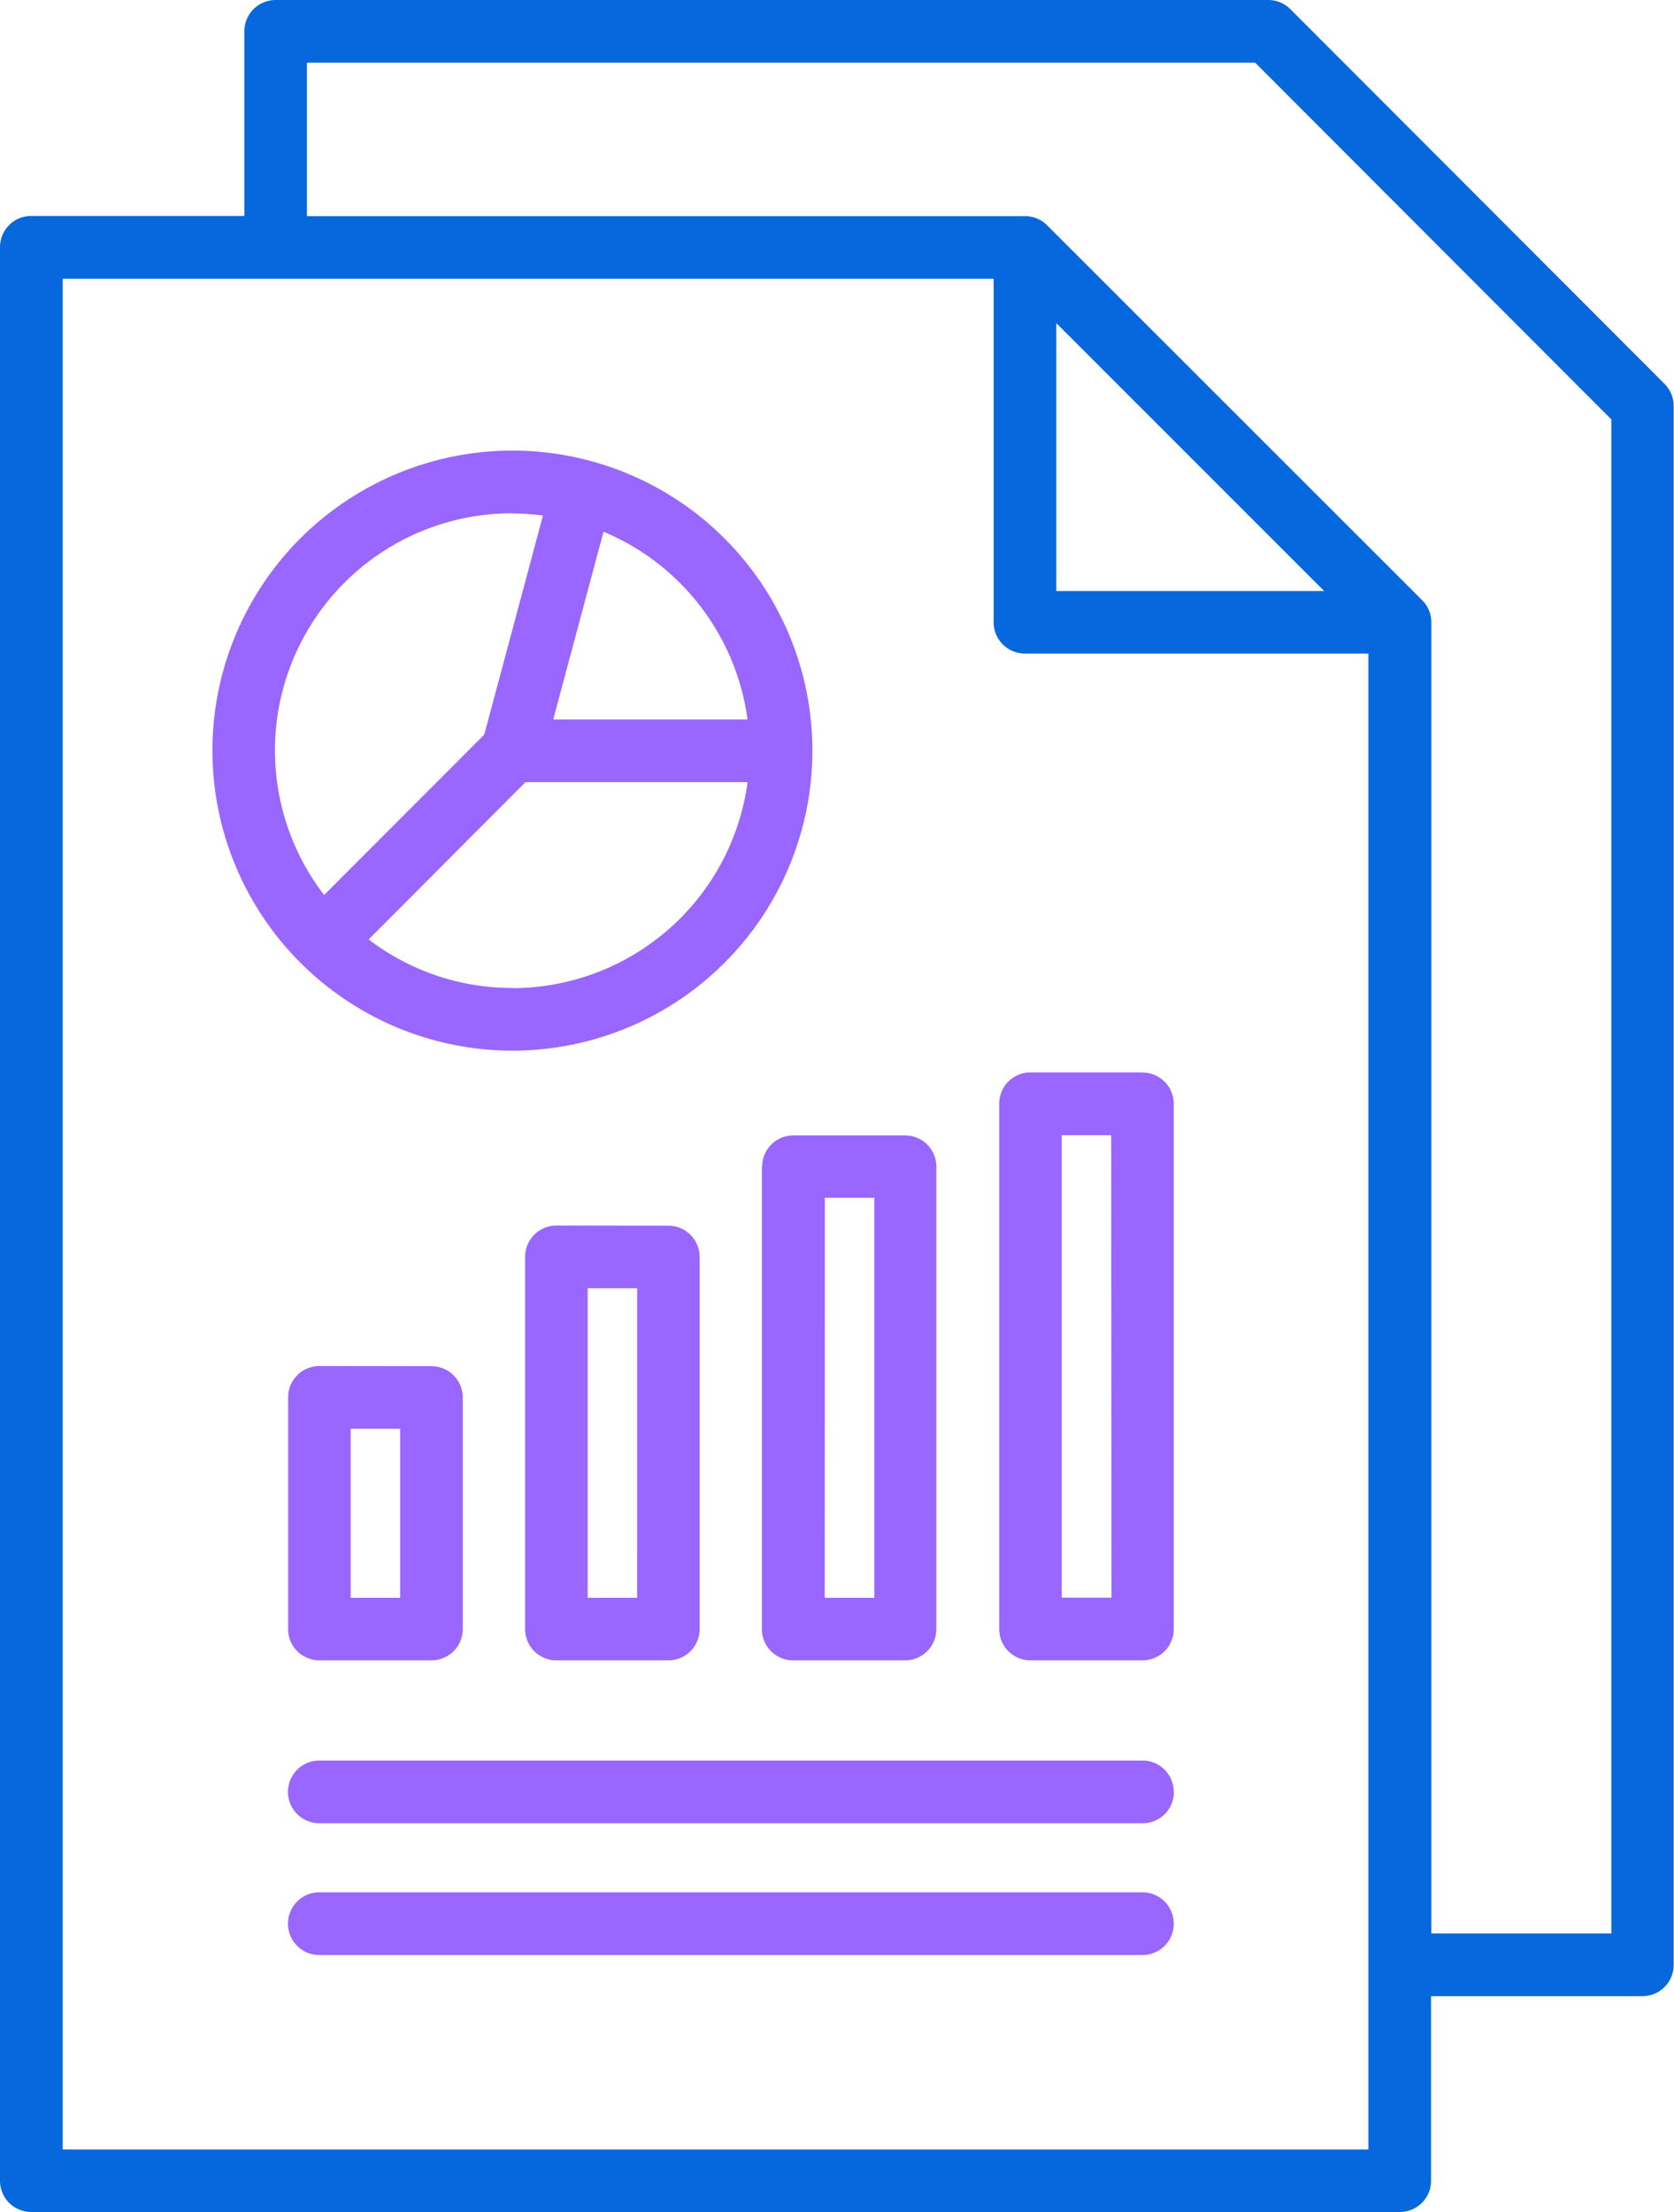
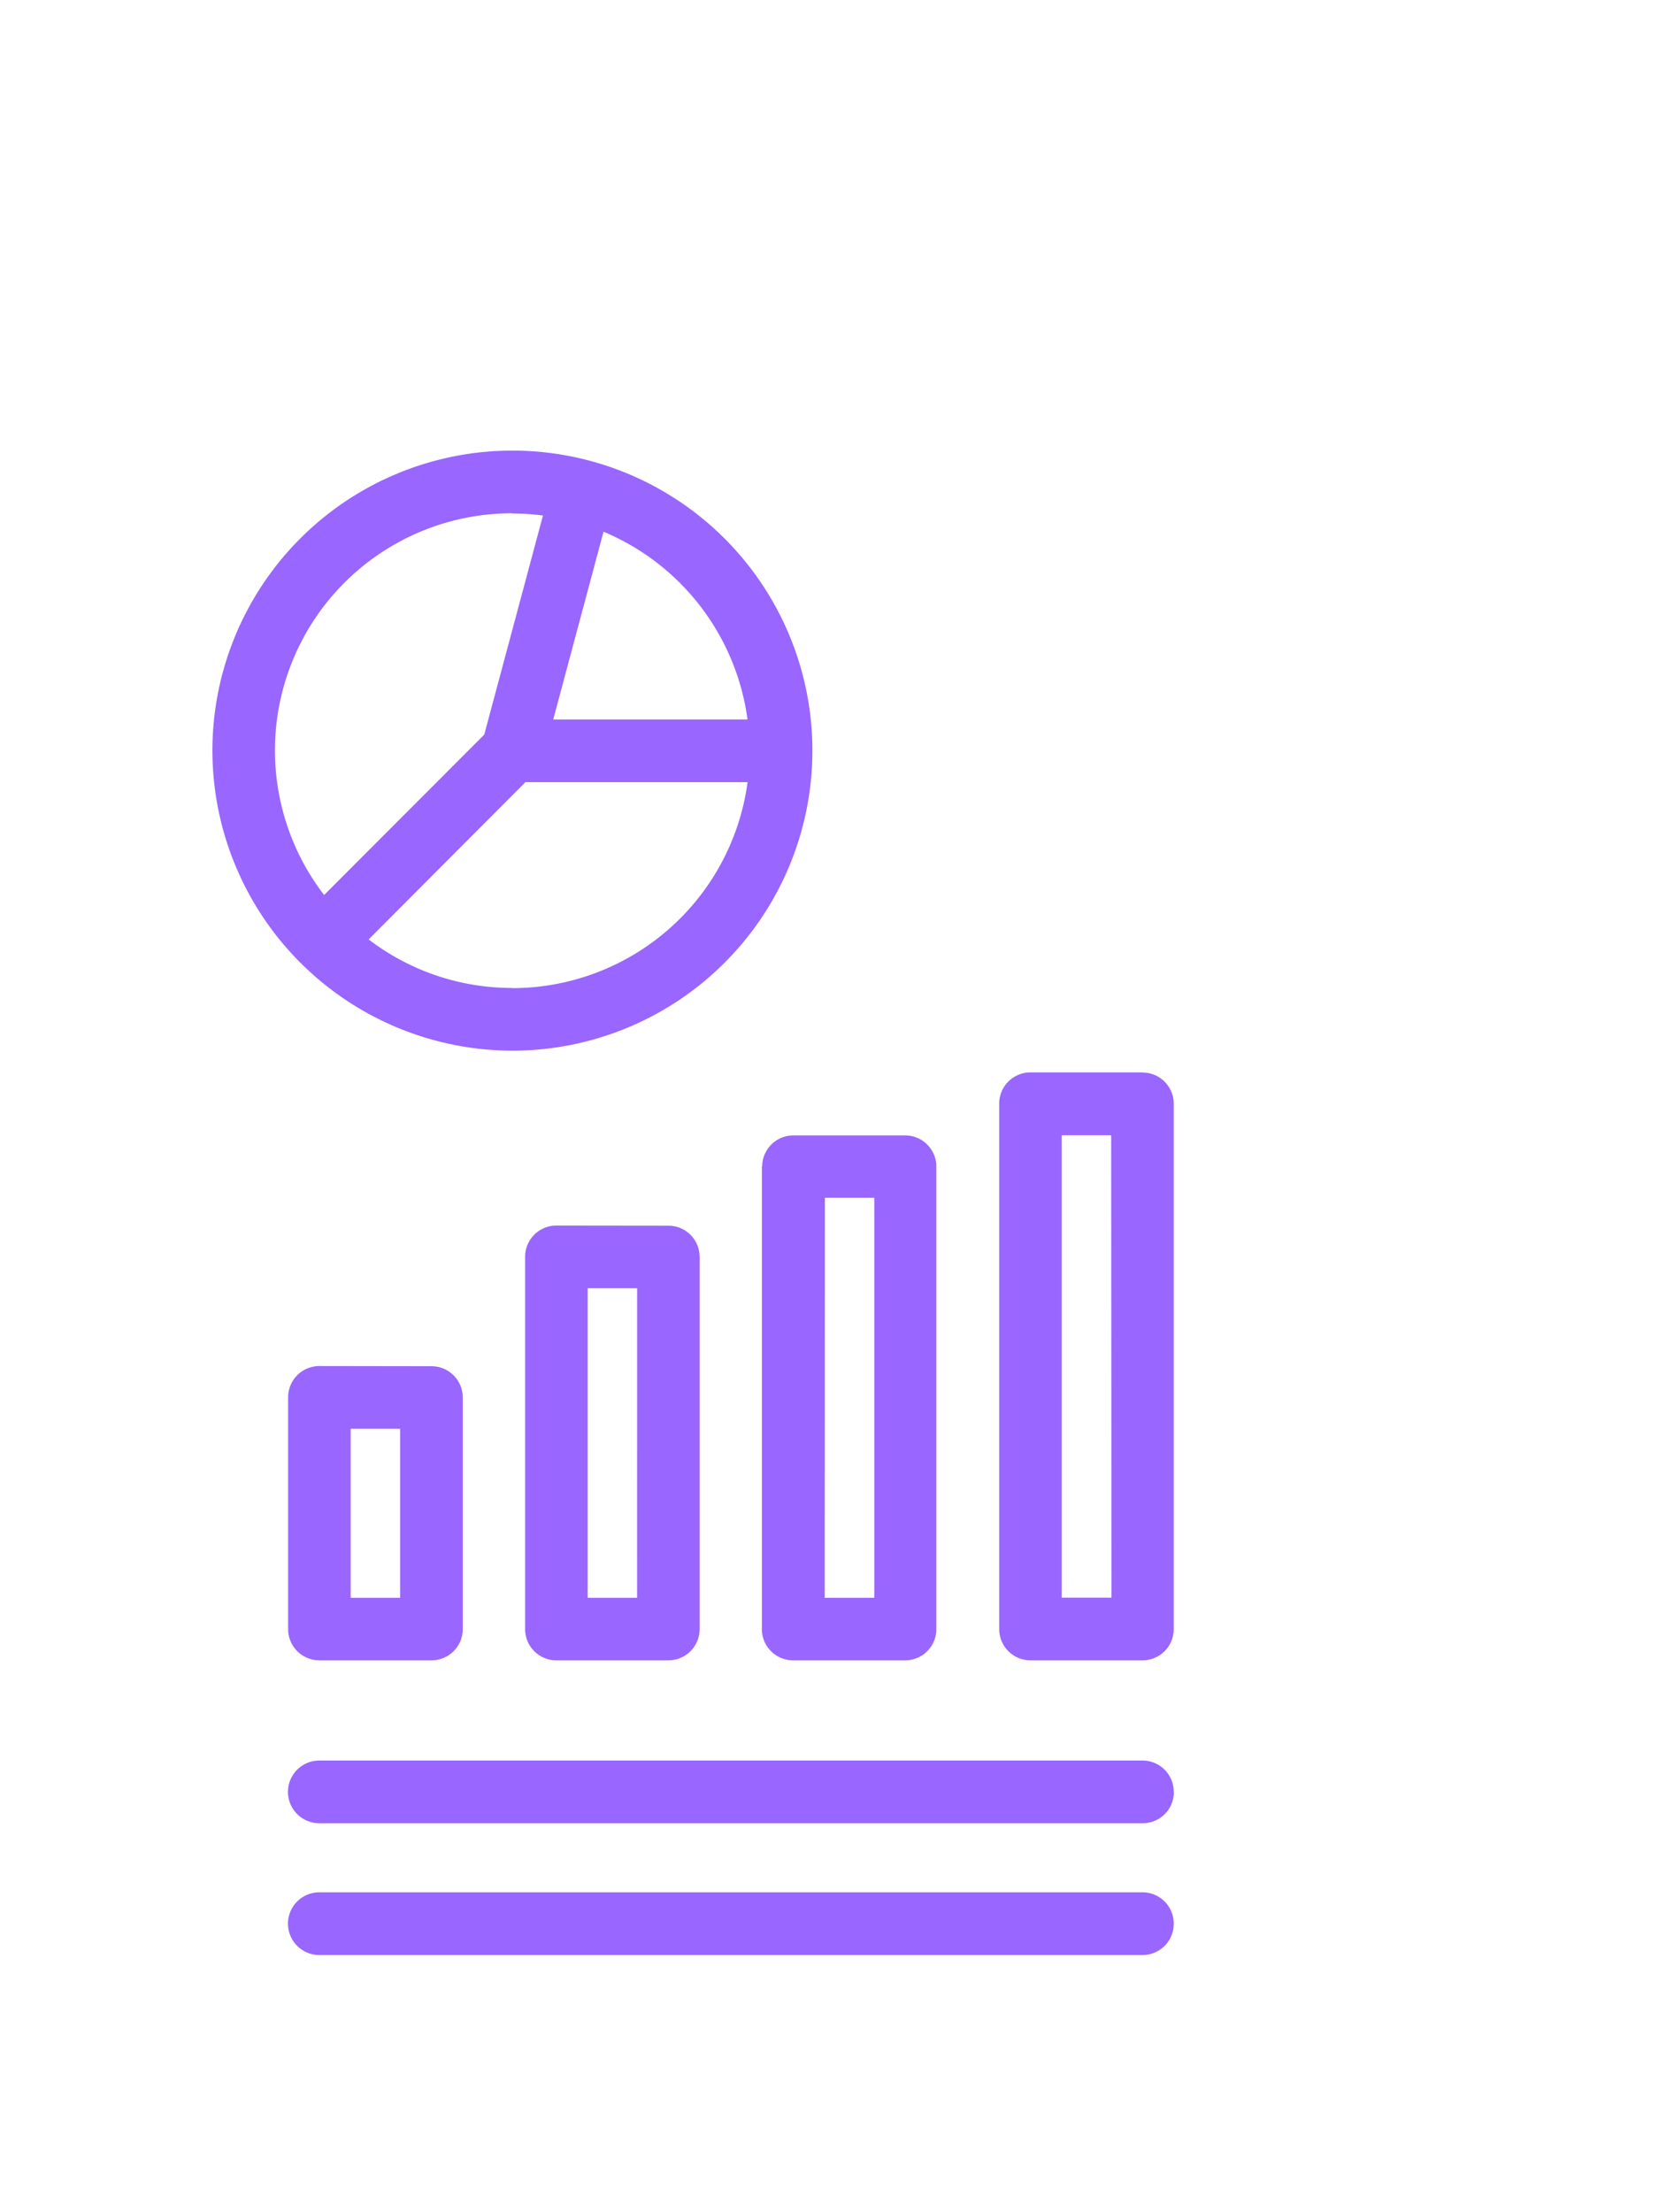
<svg xmlns="http://www.w3.org/2000/svg" width="48.302" height="63.82" viewBox="0 0 48.302 63.82">
  <g id="Group_374645" data-name="Group 374645" transform="translate(-452 -221.09)">
-     <path id="Path_385867" data-name="Path 385867" d="M48.038,11.083,37.233.265A.9.9,0,0,0,36.593,0H7.952a.9.9,0,0,0-.9.9v5.33H.9a.9.9,0,0,0-.9.9V62.916a.9.9,0,0,0,.9.9H40.392a.9.9,0,0,0,.9-.9V57.59h6.1a.9.9,0,0,0,.9-.9V11.722A.9.9,0,0,0,48.038,11.083ZM1.809,62.012V8.043H28.671v9.912a.9.9,0,0,0,.9.9h9.912V62.012ZM30.479,9.322l7.729,7.729H30.479Zm16.015,46.46H41.3V17.955a.9.9,0,0,0-.265-.639L30.214,6.5a.9.9,0,0,0-.639-.265H8.856V1.809H36.218L46.494,12.1Z" transform="translate(452 221.09)" fill="#0768dd" />
    <path id="Path_385867-2" data-name="Path 385867" d="M34.519,52.02a.9.9,0,0,1-.9.9H9.862a.9.9,0,1,1,0-1.809H33.615a.9.9,0,0,1,.9.9m0,3.811a.9.9,0,0,1-.9.9H9.862a.9.9,0,1,1,0-1.809H33.615a.9.9,0,0,1,.9.9M9.862,39.73a.9.9,0,0,0-.9.9V47.32a.9.9,0,0,0,.9.9H13.1a.9.9,0,0,0,.9-.9V40.635a.9.9,0,0,0-.9-.9Zm2.331,6.686H10.766V41.539h1.427ZM16.7,35.677a.9.9,0,0,0-.9.9V47.32a.9.9,0,0,0,.9.9h3.235a.9.9,0,0,0,.9-.9V36.581a.9.9,0,0,0-.9-.9Zm2.331,10.739H17.605v-8.93h1.427Zm3.6-12.44V47.32a.9.9,0,0,0,.9.9h3.235a.9.9,0,0,0,.9-.9V33.976a.9.9,0,0,0-.9-.9H23.54a.9.9,0,0,0-.9.9m1.809.9h1.426V46.416H24.445Zm9.17-3.618H30.38a.9.9,0,0,0-.9.9V47.32a.9.9,0,0,0,.9.9h3.235a.9.9,0,0,0,.9-.9V32.166A.9.9,0,0,0,33.615,31.262Zm-.9,15.154H31.284V33.071H32.71ZM15.433,30.631a8.656,8.656,0,1,0-8.656-8.656,8.666,8.666,0,0,0,8.656,8.656m0-1.809a6.811,6.811,0,0,1-4.148-1.4l4.524-4.538h6.41a6.856,6.856,0,0,1-6.785,5.943m6.785-7.751H16.611l1.451-5.417a6.865,6.865,0,0,1,4.155,5.417m-6.785-5.943a6.886,6.886,0,0,1,.883.059l-1.694,6.321L10,26.14a6.842,6.842,0,0,1,5.429-11.013Z" transform="translate(451.352 220.771)" fill="#96f" />
  </g>
</svg>